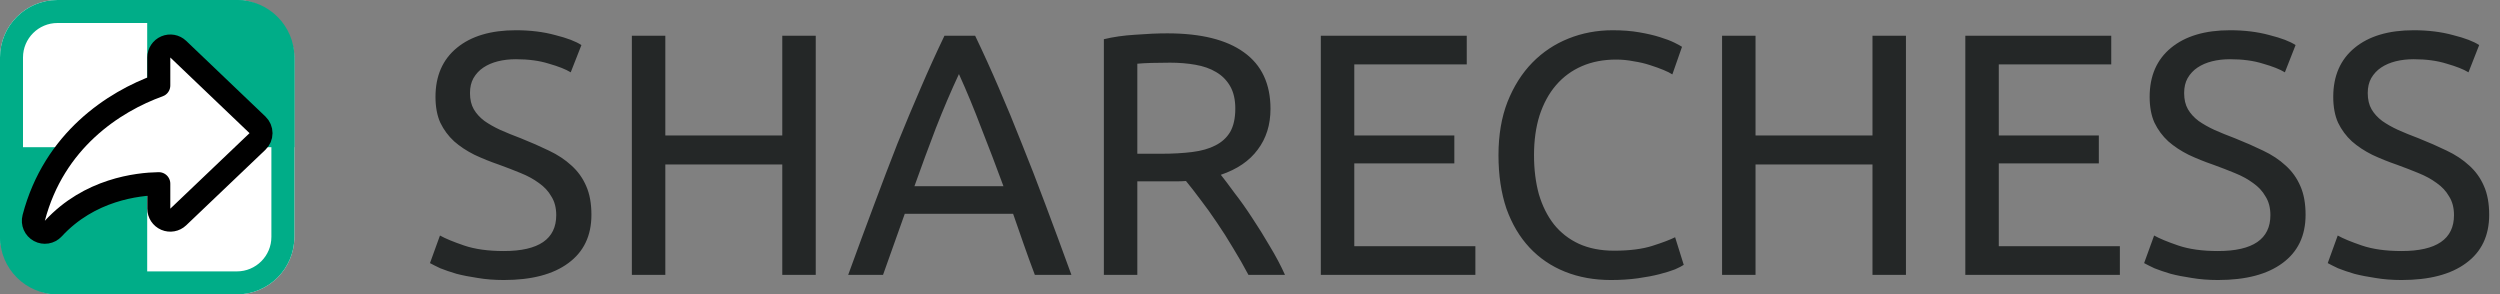
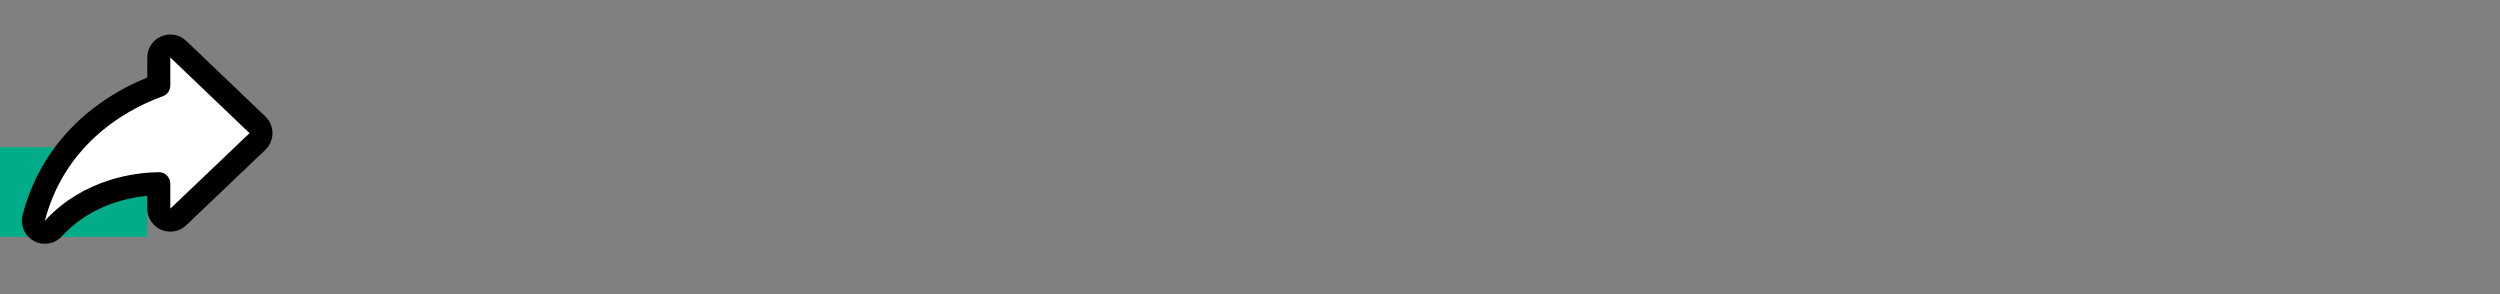
<svg xmlns="http://www.w3.org/2000/svg" width="2174" height="256" viewBox="0 0 2174 256" fill="none">
  <rect x="0" y="0" width="2174" height="256" fill="#808080" stroke="none" />
  <g clip-path="url(#clip0_106_105)">
-     <path d="M438.1 218.3C468.5 218.3 483.7 207.9 483.7 187.1C483.7 180.7 482.3 175.3 479.5 170.9C476.9 166.3 473.3 162.4 468.7 159.2C464.1 155.8 458.8 152.9 452.8 150.5C447 148.1 440.8 145.7 434.2 143.3C426.6 140.7 419.4 137.8 412.6 134.6C405.8 131.2 399.9 127.3 394.9 122.9C389.9 118.3 385.9 112.9 382.9 106.7C380.1 100.5 378.7 93 378.7 84.2C378.7 66 384.9 51.8 397.3 41.6C409.7 31.4 426.8 26.3 448.6 26.3C461.2 26.3 472.6 27.7 482.8 30.5C493.2 33.1 500.8 36 505.6 39.2L496.3 62.9C492.1 60.3 485.8 57.8 477.4 55.4C469.2 52.8 459.6 51.5 448.6 51.5C443 51.5 437.8 52.1 433 53.3C428.2 54.5 424 56.3 420.4 58.7C416.8 61.1 413.9 64.2 411.7 68C409.7 71.6 408.7 75.9 408.7 80.9C408.7 86.5 409.8 91.2 412 95C414.2 98.8 417.3 102.2 421.3 105.2C425.3 108 429.9 110.6 435.1 113C440.5 115.4 446.4 117.8 452.8 120.2C461.8 123.8 470 127.4 477.4 131C485 134.6 491.5 138.9 496.9 143.9C502.5 148.9 506.8 154.9 509.8 161.9C512.8 168.7 514.3 177 514.3 186.8C514.3 205 507.6 219 494.2 228.8C481 238.6 462.3 243.5 438.1 243.5C429.9 243.5 422.3 242.9 415.3 241.7C408.5 240.7 402.4 239.5 397 238.1C391.6 236.5 386.9 234.9 382.9 233.3C379.1 231.5 376.1 230 373.9 228.8L382.6 204.8C387.2 207.4 394.2 210.3 403.6 213.5C413 216.7 424.5 218.3 438.1 218.3ZM680.268 31.1H709.368V239H680.268V143H578.568V239H549.468V31.1H578.568V117.8H680.268V31.1ZM899.891 239C896.491 230 893.291 221.2 890.291 212.6C887.291 203.8 884.191 194.9 880.991 185.9H786.791L767.891 239H737.591C745.591 217 753.091 196.7 760.091 178.1C767.091 159.3 773.891 141.5 780.491 124.7C787.291 107.9 793.991 91.9 800.591 76.7C807.191 61.3 814.091 46.1 821.291 31.1H847.991C855.191 46.1 862.091 61.3 868.691 76.7C875.291 91.9 881.891 107.9 888.491 124.7C895.291 141.5 902.191 159.3 909.191 178.1C916.191 196.7 923.691 217 931.691 239H899.891ZM872.591 161.9C866.191 144.5 859.791 127.7 853.391 111.5C847.191 95.1 840.691 79.4 833.891 64.4C826.891 79.4 820.191 95.1 813.791 111.5C807.591 127.7 801.391 144.5 795.191 161.9H872.591ZM1061.62 152C1064.82 156 1068.82 161.3 1073.62 167.9C1078.62 174.3 1083.72 181.5 1088.92 189.5C1094.12 197.3 1099.22 205.5 1104.22 214.1C1109.42 222.7 1113.82 231 1117.42 239H1085.62C1081.62 231.4 1077.22 223.7 1072.42 215.9C1067.82 208.1 1063.12 200.7 1058.32 193.7C1053.52 186.5 1048.72 179.8 1043.92 173.6C1039.32 167.4 1035.12 162 1031.32 157.4C1028.72 157.6 1026.02 157.7 1023.22 157.7C1020.62 157.7 1017.92 157.7 1015.12 157.7H989.017V239H959.917V34.1C968.117 32.1 977.217 30.8 987.217 30.2C997.417 29.4 1006.72 29 1015.12 29C1044.32 29 1066.52 34.5 1081.72 45.5C1097.12 56.5 1104.82 72.9 1104.82 94.7C1104.82 108.5 1101.12 120.3 1093.72 130.1C1086.52 139.9 1075.82 147.2 1061.62 152ZM1017.52 54.5C1005.12 54.5 995.617 54.8 989.017 55.4V133.7H1009.72C1019.72 133.7 1028.72 133.2 1036.72 132.2C1044.72 131.2 1051.42 129.3 1056.82 126.5C1062.42 123.7 1066.72 119.8 1069.72 114.8C1072.72 109.6 1074.22 102.8 1074.22 94.4C1074.22 86.6 1072.72 80.1 1069.72 74.9C1066.72 69.7 1062.62 65.6 1057.42 62.6C1052.42 59.6 1046.42 57.5 1039.42 56.3C1032.62 55.1 1025.32 54.5 1017.52 54.5ZM1148.59 239V31.1H1275.49V56H1177.69V117.8H1264.69V142.1H1177.69V214.1H1282.99V239H1148.59ZM1400.88 243.5C1386.28 243.5 1372.98 241.1 1360.98 236.3C1348.98 231.5 1338.68 224.5 1330.08 215.3C1321.48 206.1 1314.78 194.8 1309.98 181.4C1305.38 167.8 1303.08 152.3 1303.08 134.9C1303.08 117.5 1305.68 102.1 1310.88 88.7C1316.28 75.1 1323.48 63.7 1332.48 54.5C1341.48 45.3 1351.98 38.3 1363.98 33.5C1375.98 28.7 1388.78 26.3 1402.38 26.3C1410.98 26.3 1418.68 26.9 1425.48 28.1C1432.48 29.3 1438.48 30.7 1443.48 32.3C1448.68 33.9 1452.88 35.5 1456.08 37.1C1459.28 38.7 1461.48 39.9 1462.68 40.7L1454.28 64.7C1452.48 63.5 1449.88 62.2 1446.48 60.8C1443.08 59.4 1439.18 58 1434.78 56.6C1430.58 55.2 1425.88 54.1 1420.68 53.3C1415.68 52.3 1410.58 51.8 1405.38 51.8C1394.38 51.8 1384.48 53.7 1375.68 57.5C1366.88 61.3 1359.38 66.8 1353.18 74C1346.98 81.2 1342.18 90 1338.78 100.4C1335.58 110.6 1333.98 122.1 1333.98 134.9C1333.98 147.3 1335.38 158.6 1338.18 168.8C1341.18 179 1345.58 187.8 1351.38 195.2C1357.18 202.4 1364.38 208 1372.98 212C1381.78 216 1391.98 218 1403.58 218C1416.98 218 1428.08 216.6 1436.88 213.8C1445.68 211 1452.28 208.5 1456.68 206.3L1464.18 230.3C1462.78 231.3 1460.28 232.6 1456.68 234.2C1453.08 235.6 1448.58 237 1443.18 238.4C1437.78 239.8 1431.48 241 1424.28 242C1417.08 243 1409.28 243.5 1400.88 243.5ZM1628.31 31.1H1657.41V239H1628.31V143H1526.61V239H1497.51V31.1H1526.61V117.8H1628.31V31.1ZM1709.04 239V31.1H1835.94V56H1738.14V117.8H1825.14V142.1H1738.14V214.1H1843.44V239H1709.04ZM1928.73 218.3C1959.13 218.3 1974.33 207.9 1974.33 187.1C1974.33 180.7 1972.93 175.3 1970.13 170.9C1967.53 166.3 1963.93 162.4 1959.33 159.2C1954.73 155.8 1949.43 152.9 1943.43 150.5C1937.63 148.1 1931.43 145.7 1924.83 143.3C1917.23 140.7 1910.03 137.8 1903.23 134.6C1896.43 131.2 1890.53 127.3 1885.53 122.9C1880.53 118.3 1876.53 112.9 1873.53 106.7C1870.73 100.5 1869.33 93 1869.33 84.2C1869.33 66 1875.53 51.8 1887.93 41.6C1900.33 31.4 1917.43 26.3 1939.23 26.3C1951.83 26.3 1963.23 27.7 1973.43 30.5C1983.83 33.1 1991.43 36 1996.23 39.2L1986.93 62.9C1982.73 60.3 1976.43 57.8 1968.03 55.4C1959.83 52.8 1950.23 51.5 1939.23 51.5C1933.63 51.5 1928.43 52.1 1923.63 53.3C1918.83 54.5 1914.63 56.3 1911.03 58.7C1907.43 61.1 1904.53 64.2 1902.33 68C1900.33 71.6 1899.33 75.9 1899.33 80.9C1899.33 86.5 1900.43 91.2 1902.63 95C1904.83 98.8 1907.93 102.2 1911.93 105.2C1915.93 108 1920.53 110.6 1925.73 113C1931.13 115.4 1937.03 117.8 1943.43 120.2C1952.43 123.8 1960.63 127.4 1968.03 131C1975.63 134.6 1982.13 138.9 1987.53 143.9C1993.13 148.9 1997.43 154.9 2000.43 161.9C2003.43 168.7 2004.93 177 2004.93 186.8C2004.93 205 1998.23 219 1984.83 228.8C1971.63 238.6 1952.93 243.5 1928.73 243.5C1920.53 243.5 1912.93 242.9 1905.93 241.7C1899.13 240.7 1893.03 239.5 1887.63 238.1C1882.23 236.5 1877.53 234.9 1873.53 233.3C1869.73 231.5 1866.73 230 1864.52 228.8L1873.23 204.8C1877.83 207.4 1884.83 210.3 1894.22 213.5C1903.63 216.7 1915.13 218.3 1928.73 218.3ZM2088.39 218.3C2118.79 218.3 2133.99 207.9 2133.99 187.1C2133.99 180.7 2132.59 175.3 2129.79 170.9C2127.19 166.3 2123.59 162.4 2118.99 159.2C2114.39 155.8 2109.09 152.9 2103.09 150.5C2097.29 148.1 2091.09 145.7 2084.49 143.3C2076.89 140.7 2069.69 137.8 2062.89 134.6C2056.09 131.2 2050.19 127.3 2045.19 122.9C2040.19 118.3 2036.19 112.9 2033.19 106.7C2030.39 100.5 2028.99 93 2028.99 84.2C2028.99 66 2035.19 51.8 2047.59 41.6C2059.99 31.4 2077.09 26.3 2098.89 26.3C2111.49 26.3 2122.89 27.7 2133.09 30.5C2143.49 33.1 2151.09 36 2155.89 39.2L2146.59 62.9C2142.39 60.3 2136.09 57.8 2127.69 55.4C2119.49 52.8 2109.89 51.5 2098.89 51.5C2093.29 51.5 2088.09 52.1 2083.29 53.3C2078.49 54.5 2074.29 56.3 2070.69 58.7C2067.09 61.1 2064.19 64.2 2061.99 68C2059.99 71.6 2058.99 75.9 2058.99 80.9C2058.99 86.5 2060.09 91.2 2062.29 95C2064.49 98.8 2067.59 102.2 2071.59 105.2C2075.59 108 2080.19 110.6 2085.39 113C2090.79 115.4 2096.69 117.8 2103.09 120.2C2112.09 123.8 2120.29 127.4 2127.69 131C2135.29 134.6 2141.79 138.9 2147.19 143.9C2152.79 148.9 2157.09 154.9 2160.09 161.9C2163.09 168.7 2164.59 177 2164.59 186.8C2164.59 205 2157.89 219 2144.49 228.8C2131.29 238.6 2112.59 243.5 2088.39 243.5C2080.19 243.5 2072.59 242.9 2065.59 241.7C2058.79 240.7 2052.69 239.5 2047.29 238.1C2041.89 236.5 2037.19 234.9 2033.19 233.3C2029.39 231.5 2026.39 230 2024.19 228.8L2032.89 204.8C2037.49 207.4 2044.49 210.3 2053.89 213.5C2063.29 216.7 2074.79 218.3 2088.39 218.3Z" fill="#242727" />
-     <rect width="256" height="256" rx="50" fill="white" />
-     <path fill-rule="evenodd" clip-rule="evenodd" d="M256 128V50C256 22.386 233.614 0 206 0H128V128H256Z" fill="#00AD88" />
-     <path fill-rule="evenodd" clip-rule="evenodd" d="M0 128V206C0 233.614 22.386 256 50 256H128V128H0Z" fill="#00AD88" />
-     <rect x="10" y="10" width="236" height="236" rx="40" stroke="#00AD88" stroke-width="20" />
+     <path fill-rule="evenodd" clip-rule="evenodd" d="M0 128V206H128V128H0Z" fill="#00AD88" />
    <path d="M155.002 42.767C152.107 40.003 147.843 39.232 144.163 40.806C140.483 42.38 138.097 45.998 138.097 50V74.326C99.003 88.403 46.933 122.144 29.325 189.47C28.164 193.911 30.176 198.573 34.204 200.775C38.232 202.977 43.242 202.153 46.354 198.777C77.763 164.693 119.534 160.023 138.097 159.717V181.461C138.097 185.462 140.482 189.078 144.159 190.653C147.837 192.228 152.1 191.46 154.996 188.699L223.899 123.024C225.878 121.138 226.999 118.524 227 115.79C227.001 113.056 225.883 110.441 223.906 108.553L155.002 42.767Z" fill="white" stroke="black" stroke-width="20" stroke-linejoin="round" />
  </g>
  <defs>
    <clipPath id="clip0_106_105">
      <rect width="2174" height="256" fill="white" />
    </clipPath>
  </defs>
</svg>